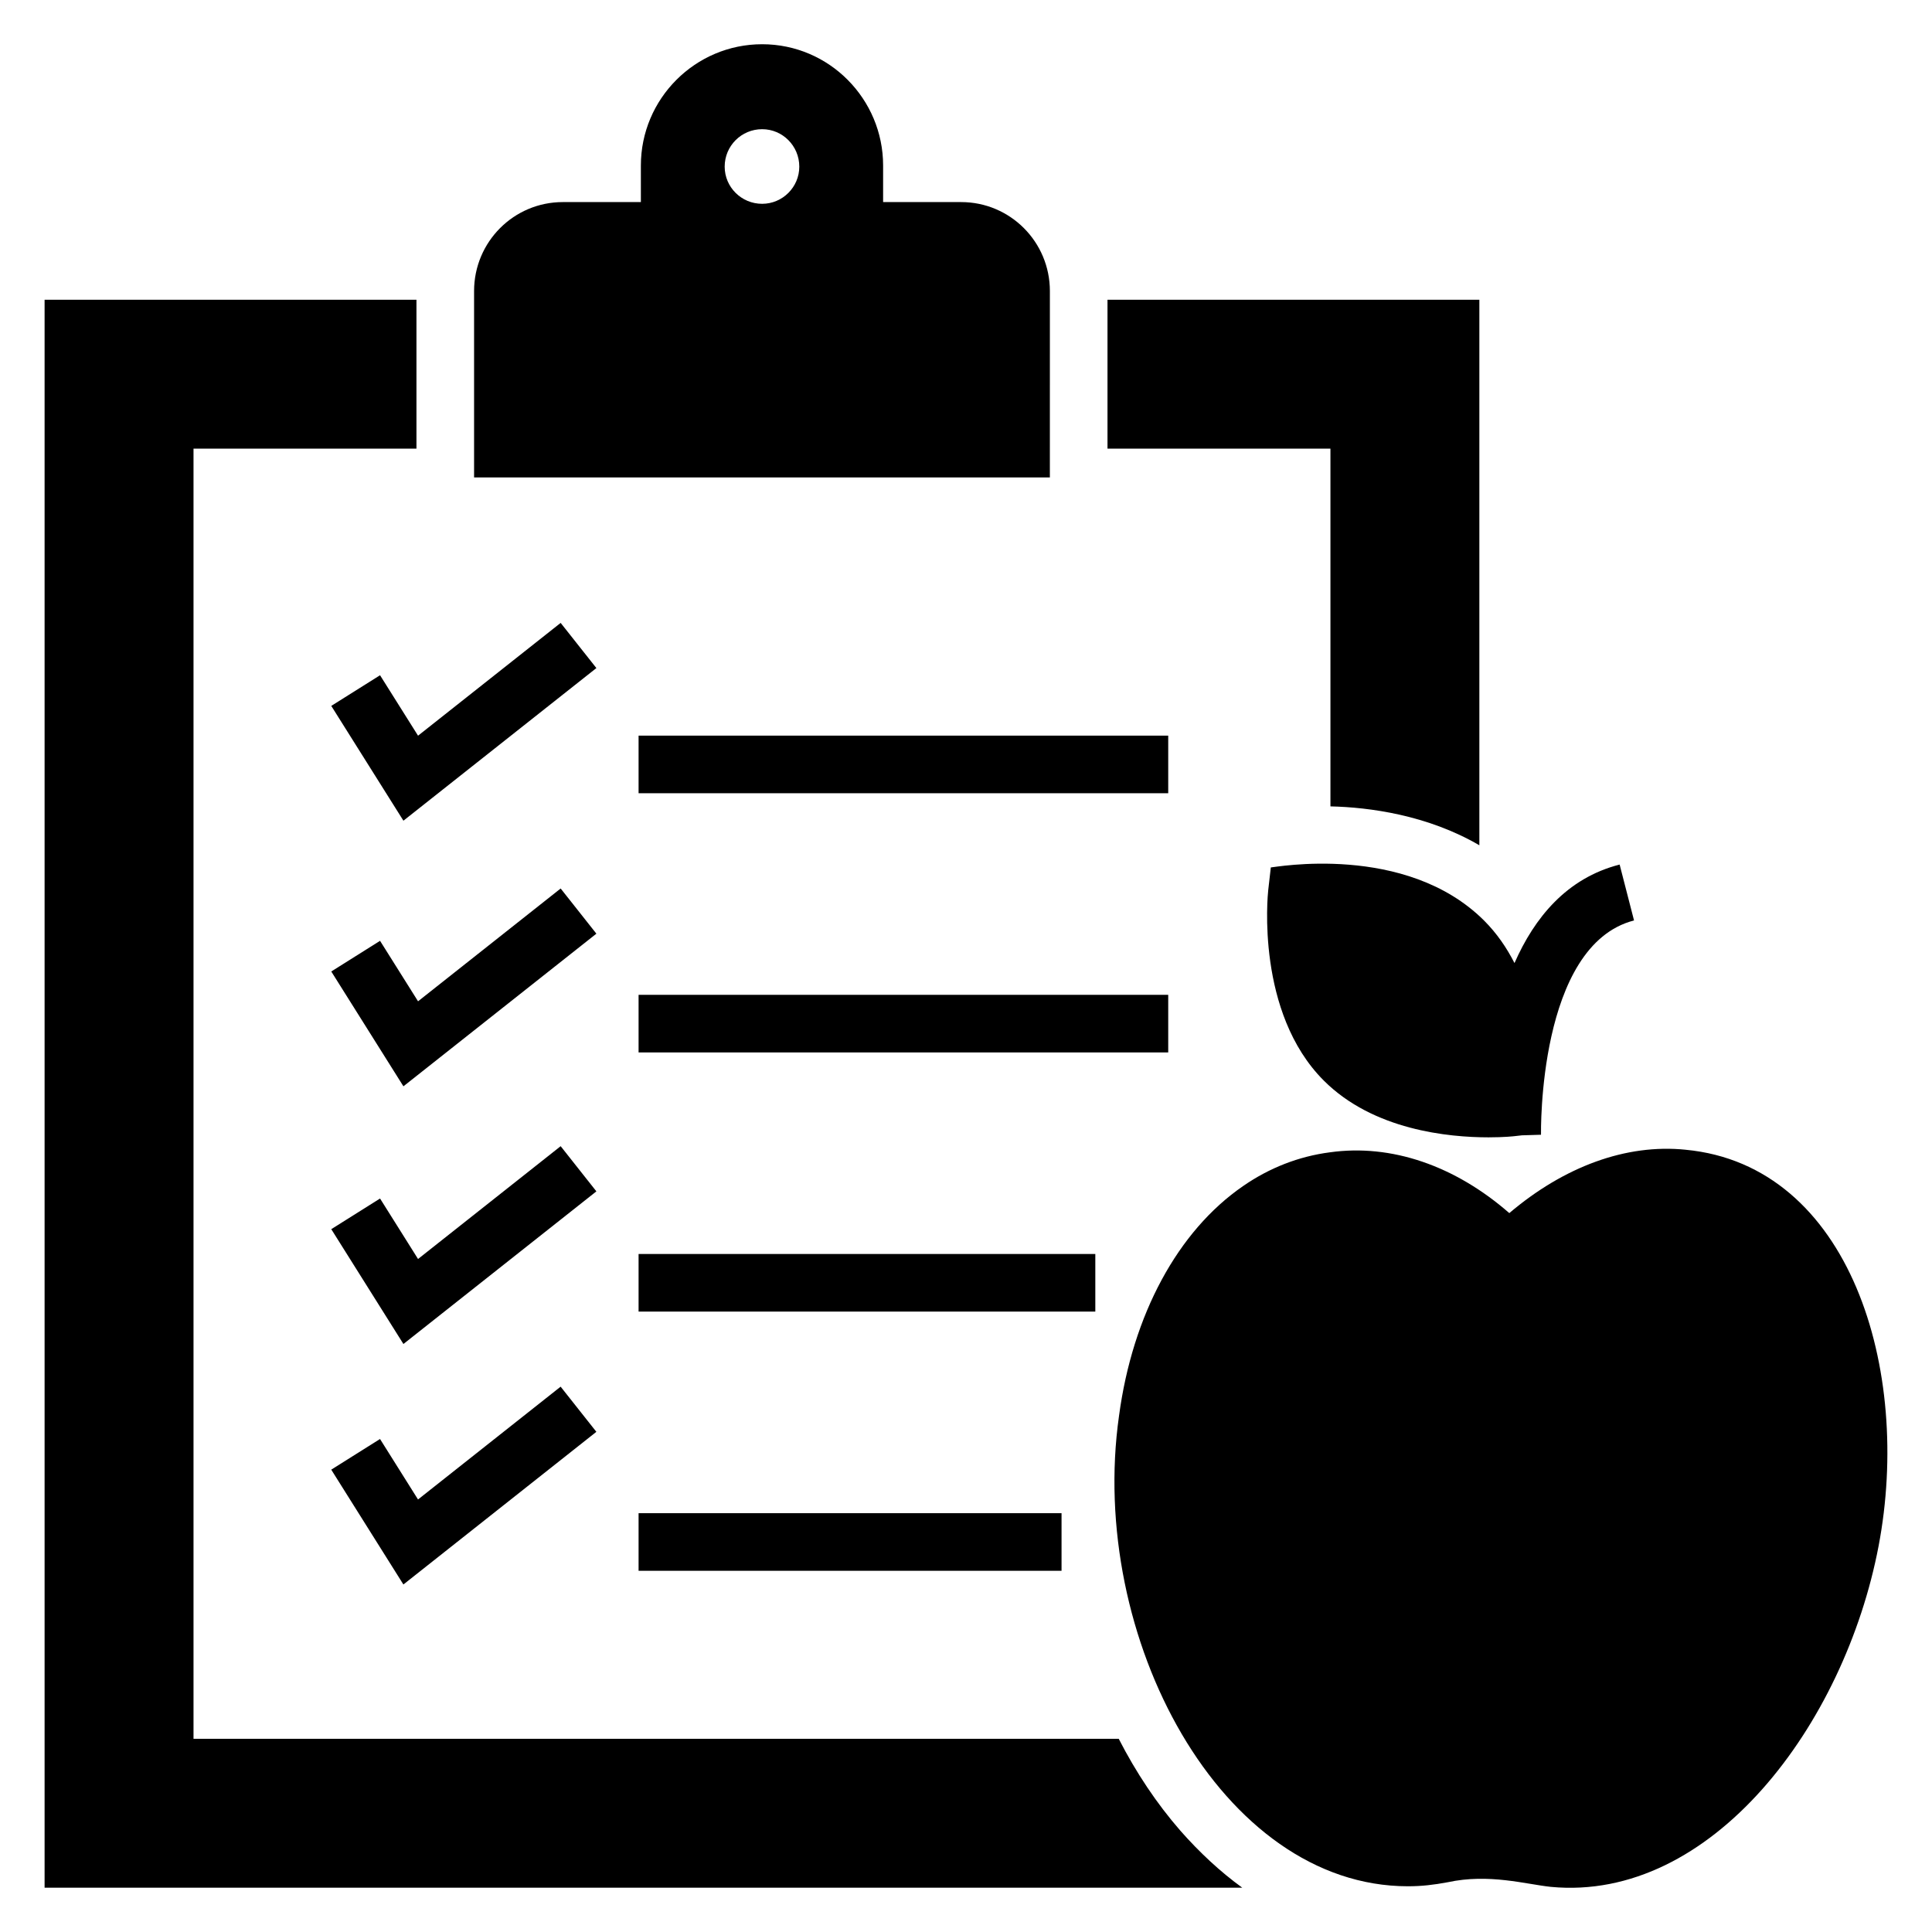
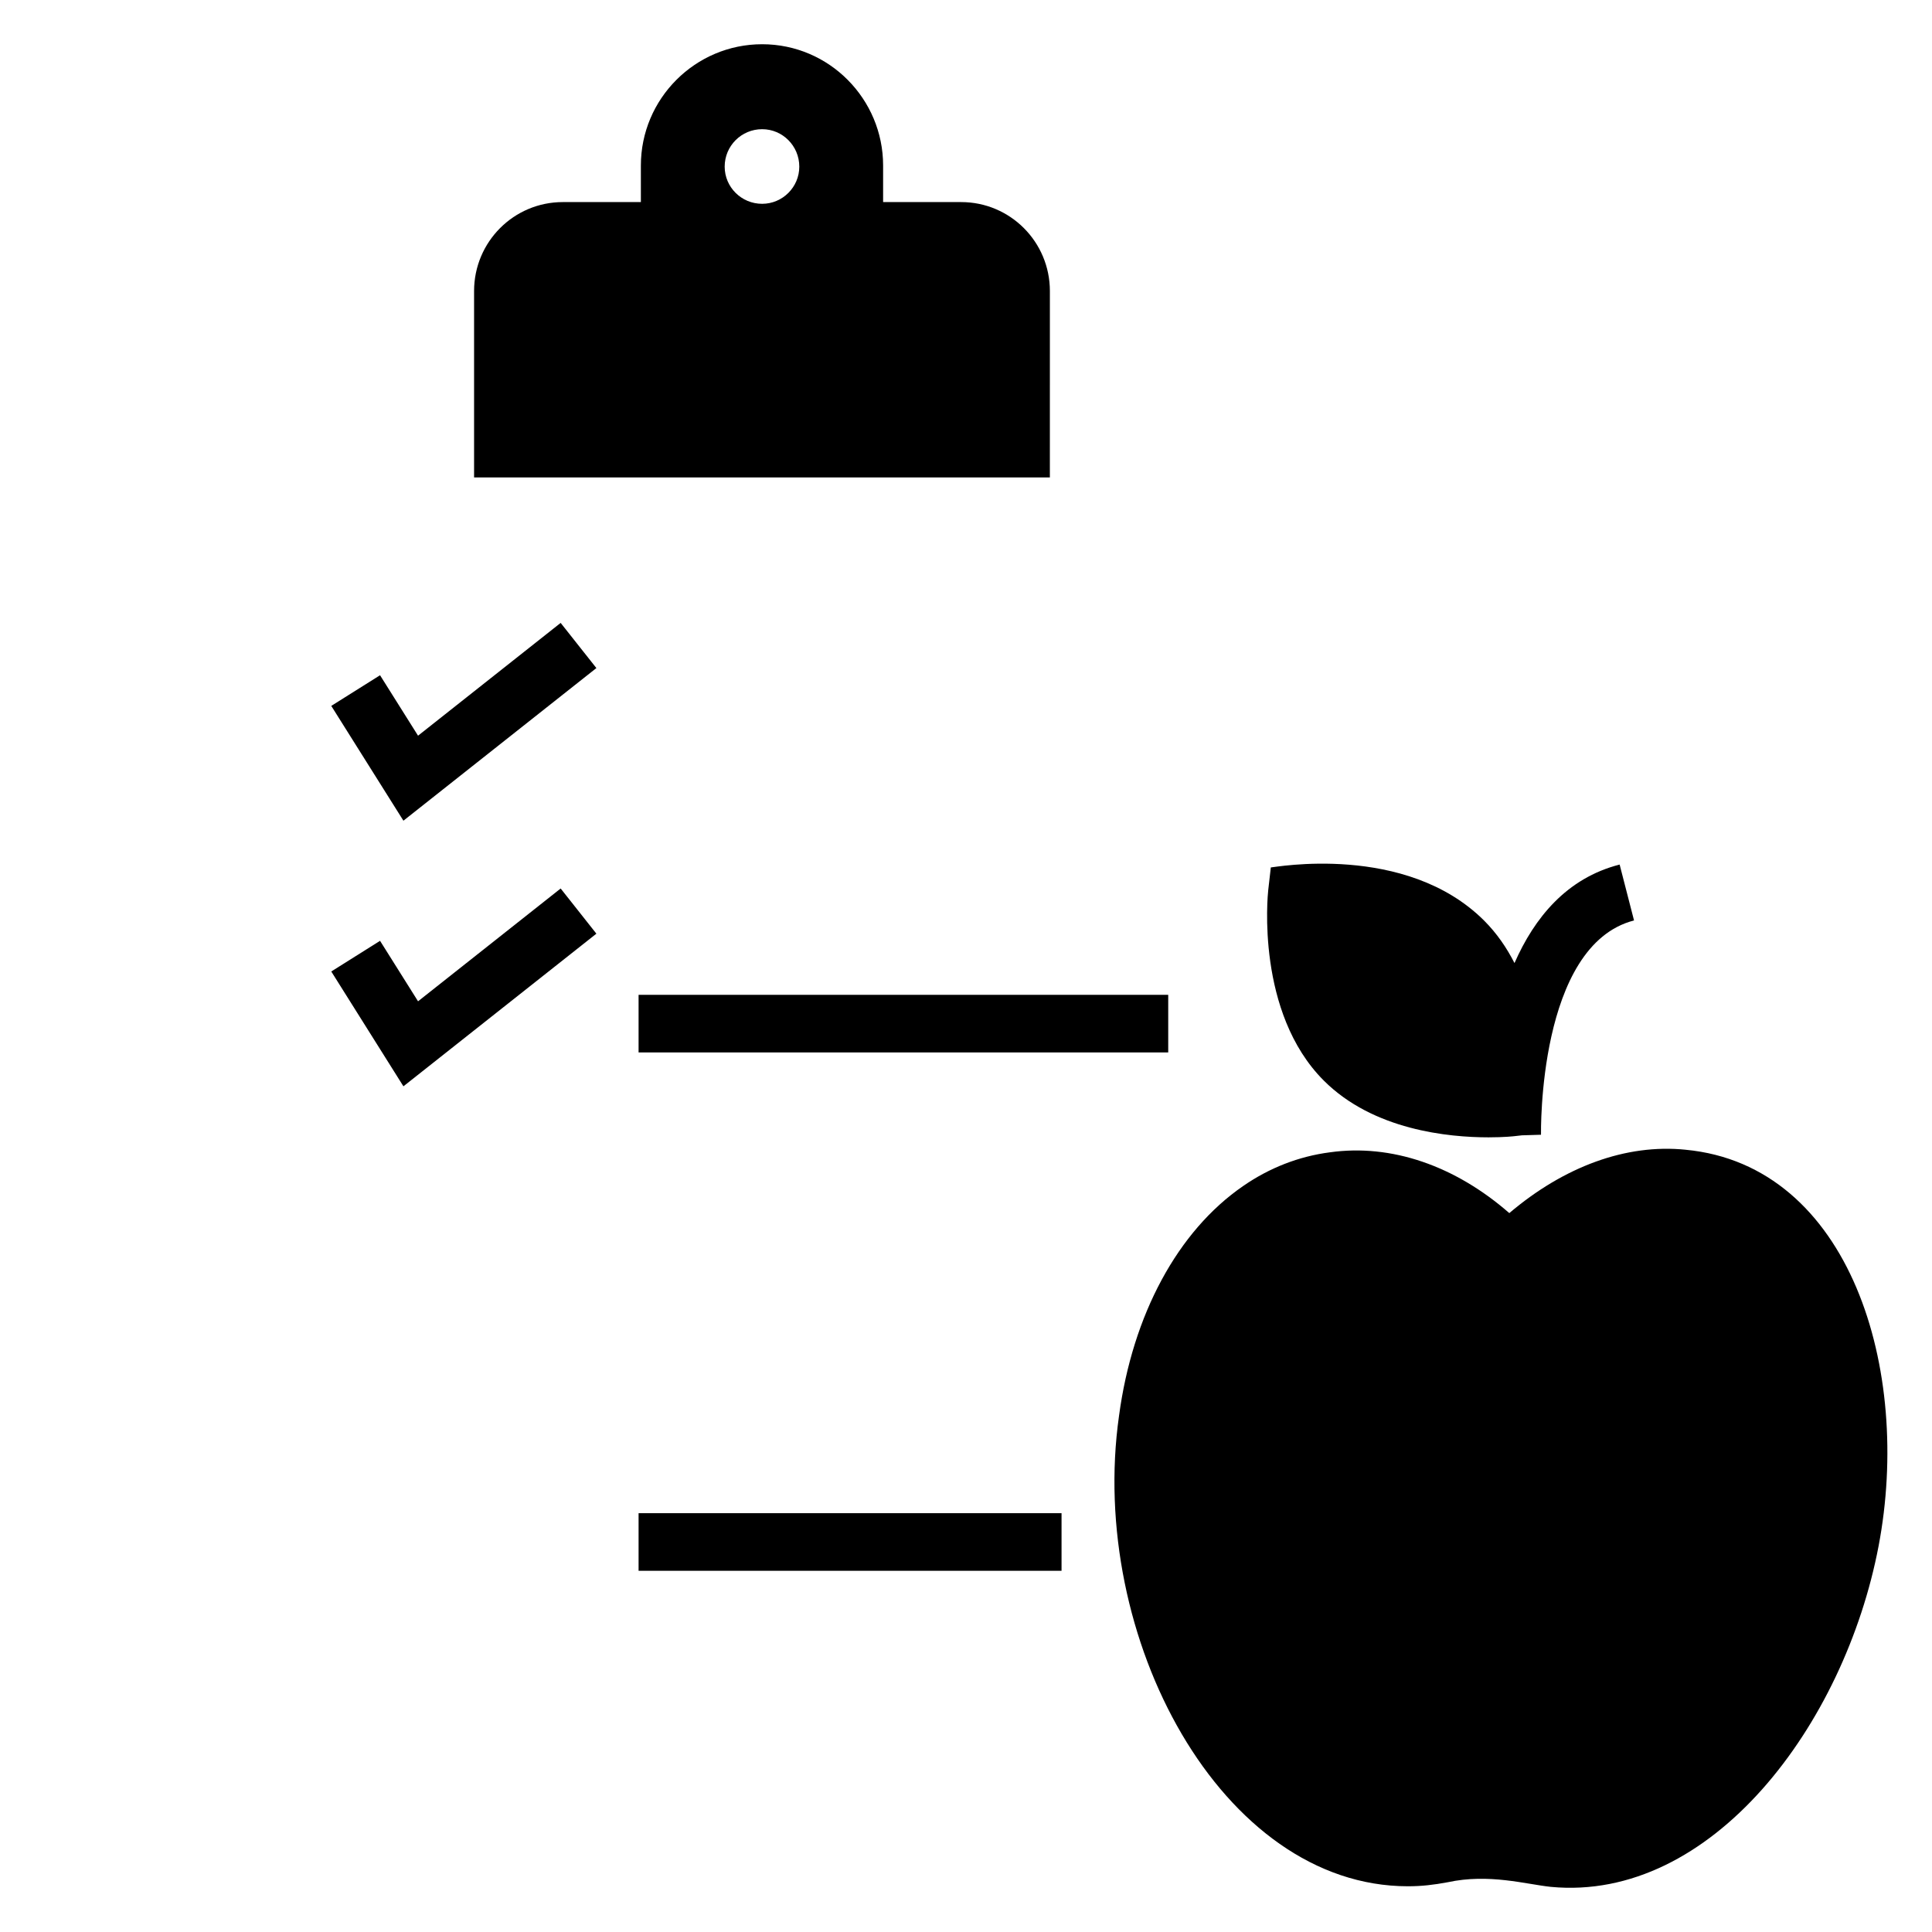
<svg xmlns="http://www.w3.org/2000/svg" fill="#000000" width="800px" height="800px" version="1.1" viewBox="144 144 512 512">
  <g>
-     <path d="m496.58 357.7c10.305 0.23 25.727 2.289 39.465 10.305v-144.57h-98.547v39.465h59.082z" />
-     <path d="m456.81 629.15c-6.262-7.176-11.754-15.418-16.336-24.352h-245.19v-341.9h59.082v-39.465h-98.547v420.83h317.4c-5.801-4.199-11.297-9.312-16.41-15.113z" />
    <path d="m422.23 221.14c0-13.055-10.535-23.586-23.512-23.586h-20.684v-9.695c0-17.586-14.262-32.137-32.059-32.137-17.711 0-32.137 14.426-32.137 32.137v9.695h-20.691c-12.977 0-23.512 10.535-23.512 23.586v49.391h152.59zm-76.258-23.129c-5.496 0-9.926-4.426-9.926-9.848 0-5.496 4.43-9.926 9.926-9.926 5.418 0 9.848 4.426 9.848 9.926 0 5.422-4.43 9.848-9.848 9.848z" />
-     <path d="m313.23 338.95h140.36v15.266h-140.36z" />
+     <path d="m313.23 338.95h140.36h-140.36z" />
    <path d="m313.23 407.64h140.36v15.266h-140.36z" />
-     <path d="m313.23 476.32h121.04v15.266h-121.04z" />
    <path d="m313.23 545.01h112.09v15.266h-112.09z" />
    <path d="m231.79 331.07 19.121 30.422 51.137-40.449-9.469-11.969-37.793 29.891-10.07-16.02z" />
    <path d="m292.58 379.46-37.793 29.895-10.07-16.027-12.926 8.125 19.121 30.43 51.137-40.449z" />
-     <path d="m292.58 447.75-37.793 29.895-10.07-16.027-12.926 8.125 19.121 30.43 51.137-40.449z" />
-     <path d="m244.71 525.35-12.926 8.125 19.121 30.43 51.137-40.457-9.469-11.969-37.793 29.898z" />
    <path d="m590.7 448.69c-15.727-1.602-32.137 4.426-46.719 16.793-14.426-12.594-31.297-18.395-47.555-16.105-8.242 1.07-16.031 4.121-22.977 8.93-17.328 11.91-29.312 34.121-32.898 60.914-8.324 58.633 27.137 124.66 76.562 124.66 3.664 0 6.848-0.379 10.535-1.066 10.93-2.371 20.699 0.523 27.328 1.223 42.559 4.055 77.812-42.84 86.867-90.305 8.895-46.699-7.519-100.91-51.145-105.04z" />
    <path d="m480.78 373.88-0.688 6.031c-0.152 1.375-3.281 32.441 14.73 50.457 13.129 13.129 33.055 15.039 43.664 15.039 4.199 0 6.793-0.305 6.793-0.305l2.062-0.23 5.039-0.152c0-0.535-0.84-50.227 24.656-56.793l-3.816-14.809c-14.047 3.586-22.594 14.121-27.863 26.105-2.062-4.047-4.656-7.863-8.09-11.297-20.789-20.668-55.723-14.027-56.488-14.047z" />
  </g>
</svg>